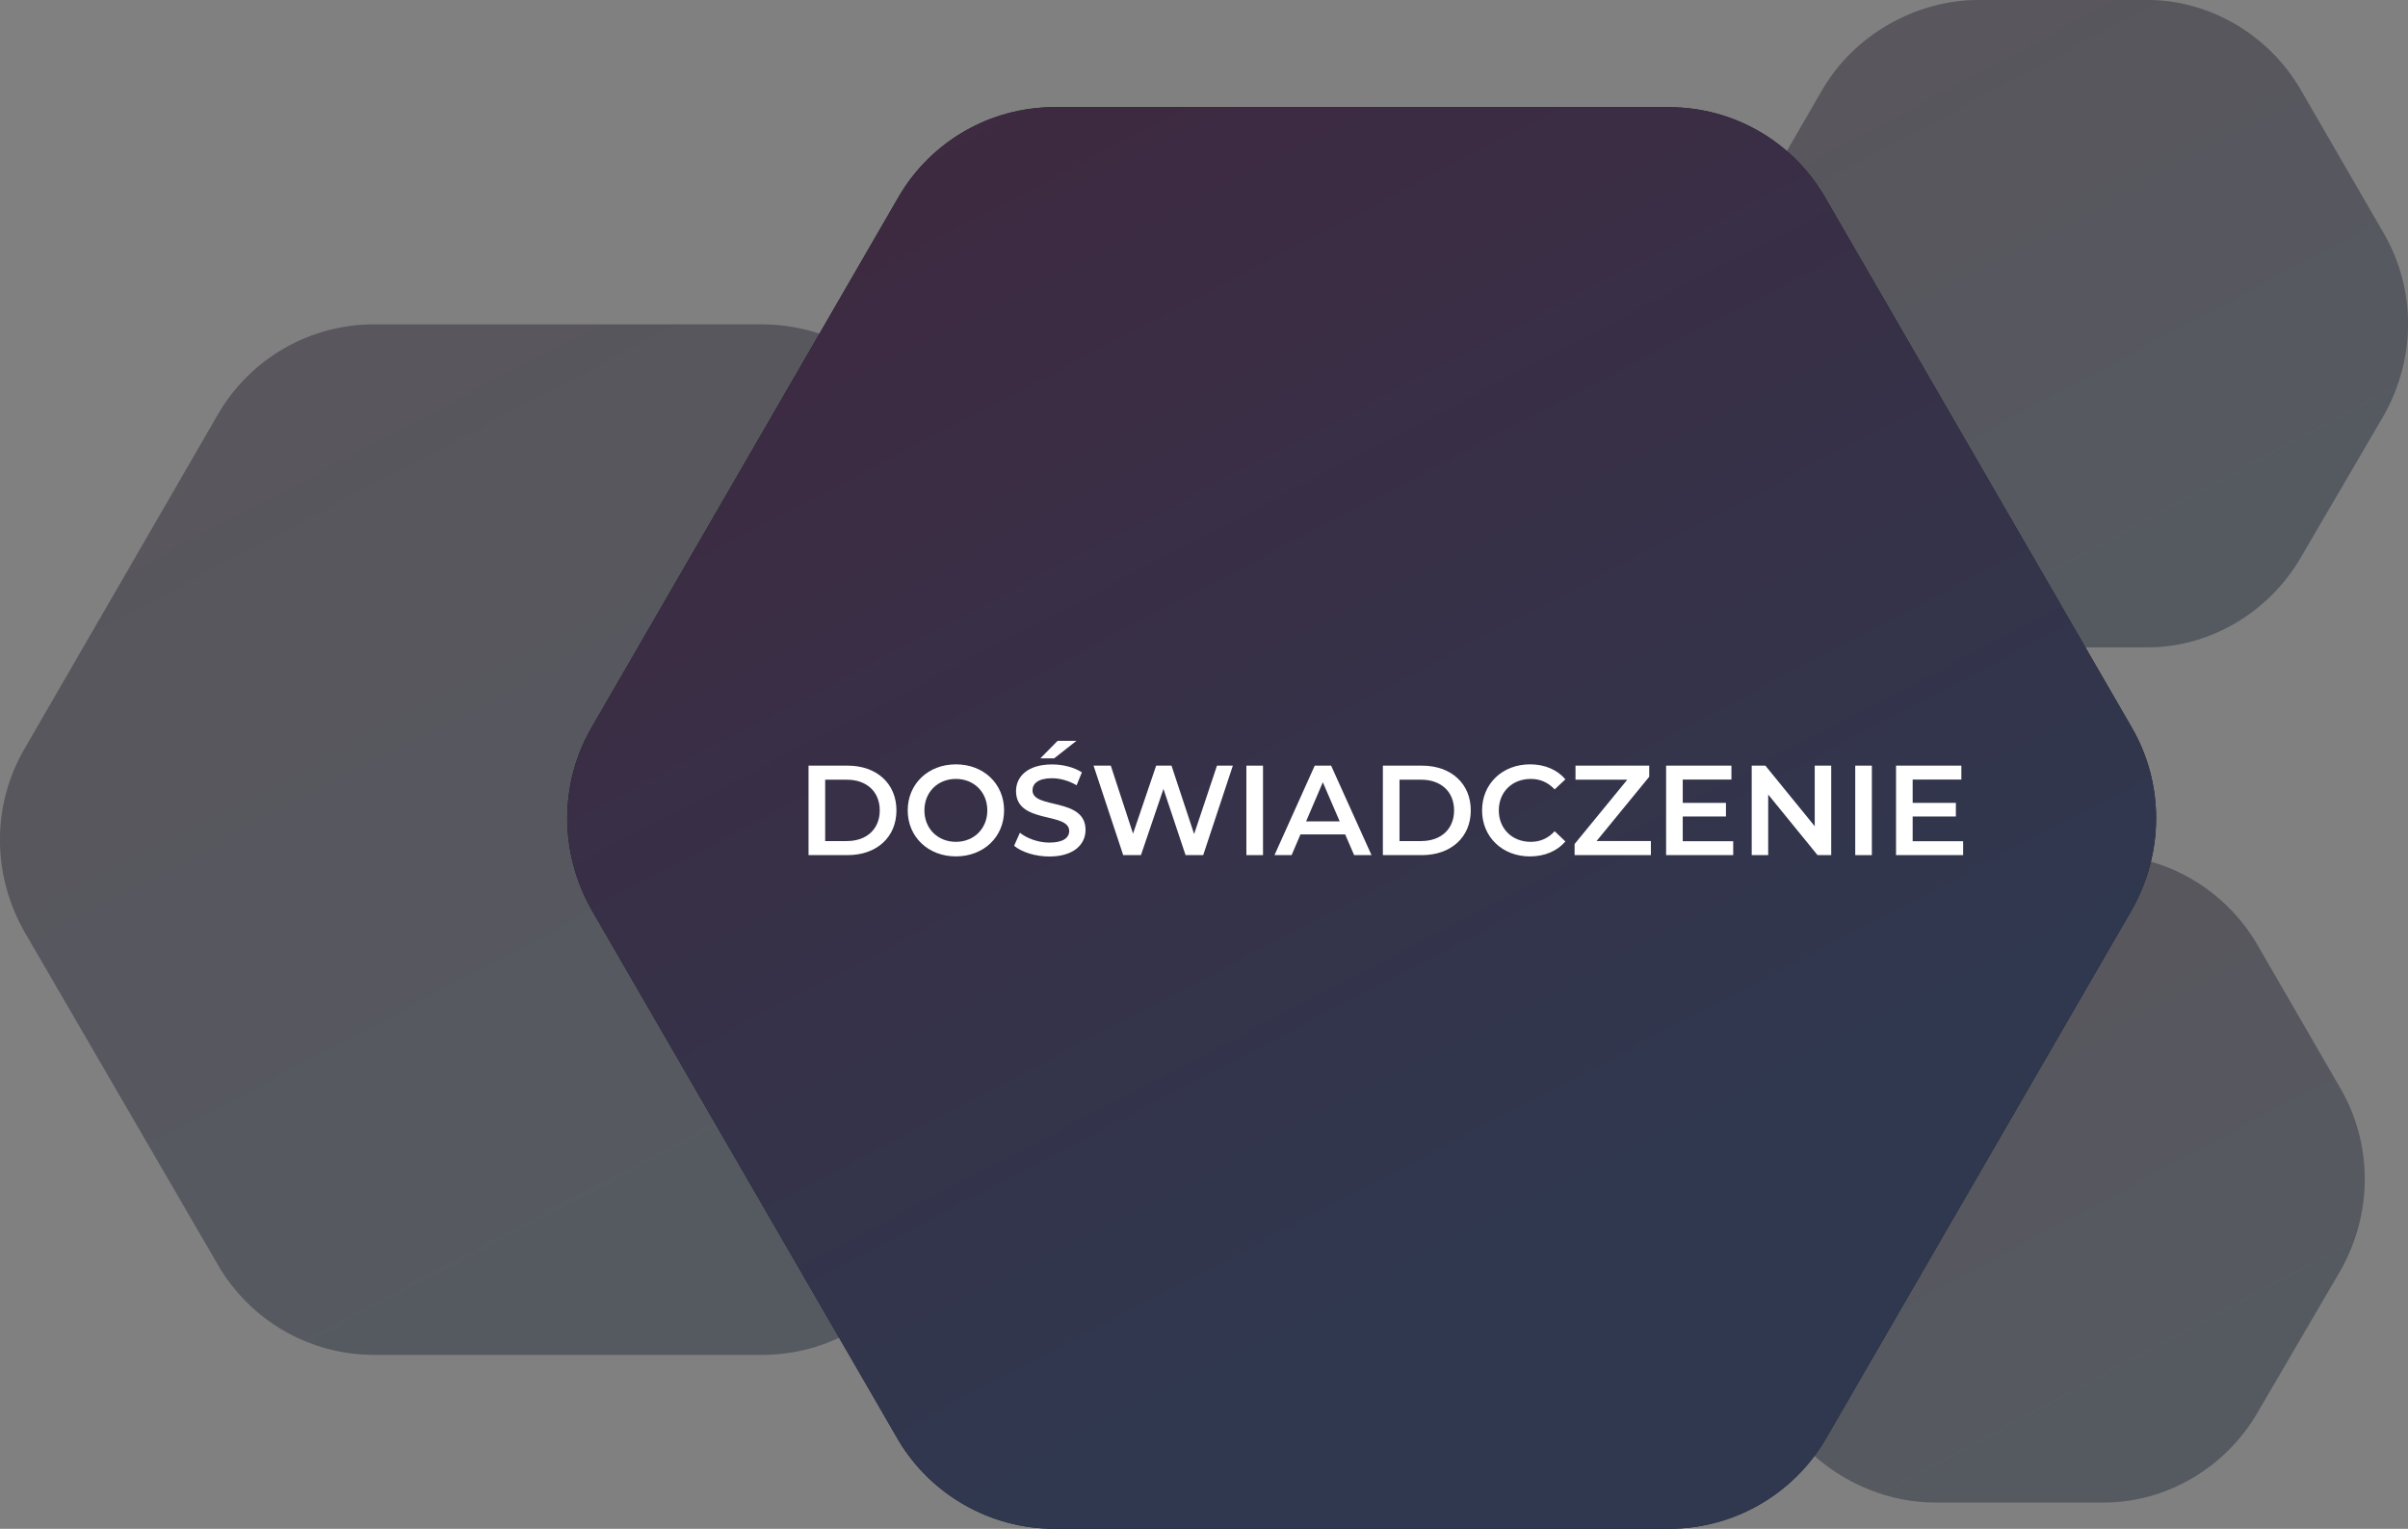
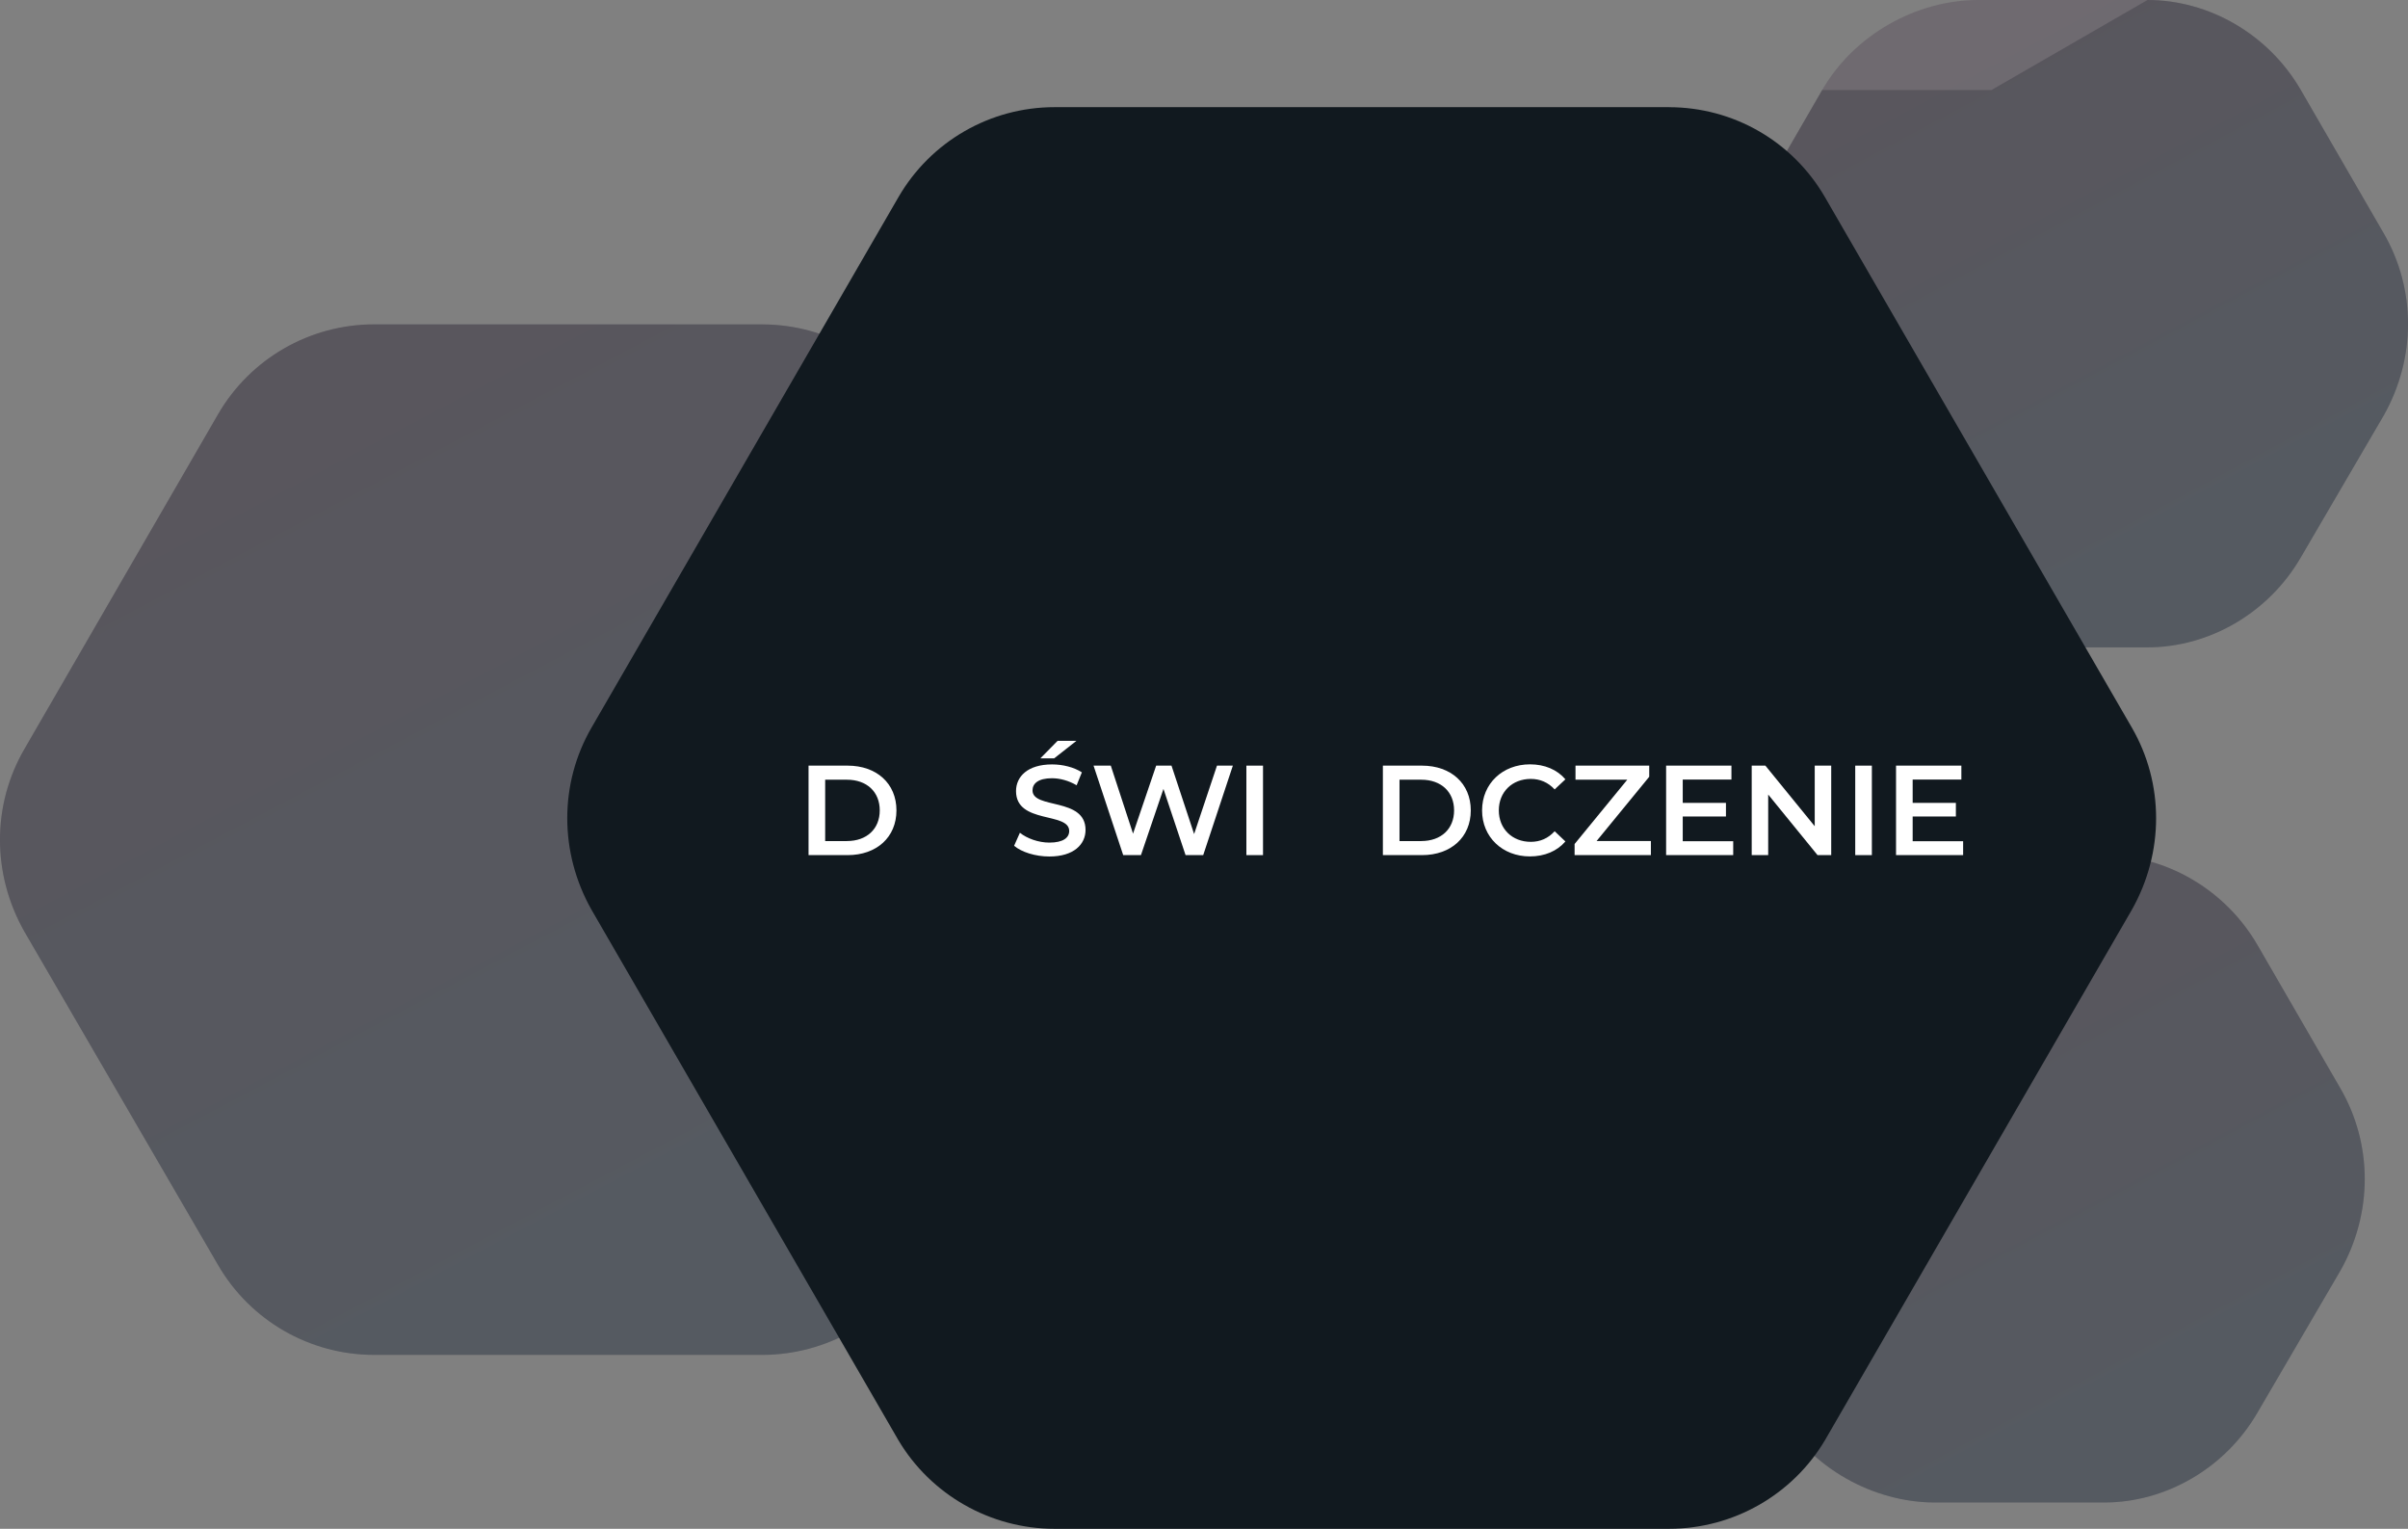
<svg xmlns="http://www.w3.org/2000/svg" xmlns:xlink="http://www.w3.org/1999/xlink" viewBox="0 0 667.56 423.71">
  <rect x="0" y="0" width="667.56" height="423.71" fill="#808080" stroke="none" />
  <defs>
    <style>.h{fill:#fff;}.i,.j{fill:#11191f;fill-rule:evenodd;}.k{fill:url(#g);}.j{isolation:isolate;opacity:.26;}.l{fill:url(#e);}.l,.m,.n{opacity:.26;}.m{fill:url(#f);}.n{fill:url(#d);}</style>
    <linearGradient id="d" x1="37.6" y1="631.91" x2="37.1" y2="632.78" gradientTransform="translate(-11637.19 180783.63) scale(315 -285.6)" gradientUnits="userSpaceOnUse">
      <stop offset="0" stop-color="#30384f" />
      <stop offset="1" stop-color="#40273e" />
    </linearGradient>
    <linearGradient id="e" x1="37.42" y1="631.58" x2="36.92" y2="632.45" gradientTransform="translate(-6599.01 113690.12) scale(192.11 -179.41)" xlink:href="#d" />
    <linearGradient id="f" x1="37.42" y1="631.58" x2="36.92" y2="632.45" gradientTransform="translate(-6587.01 113453.12) scale(192.11 -179.41)" xlink:href="#d" />
    <linearGradient id="g" x1="37.68" y1="632.06" x2="37.18" y2="632.93" gradientTransform="translate(-16150.06 249366.65) scale(440.46 -394)" xlink:href="#d" />
  </defs>
  <g id="a" />
  <g id="b">
    <g id="c">
      <path class="j" d="M211.3,89.91c17.85,0,34.34,9.51,44.01,24.96l52.97,92.8c8.96,15.49,8.96,34.59,0,50.46l-52.97,92.42c-9.67,15.45-26.16,24.96-44.01,24.96H103.7c-17.85,0-34.34-9.51-43.28-24.96L6.72,258.13c-8.97-15.87-8.97-34.97,0-50.46L60.42,114.86c8.94-15.45,25.43-24.96,43.28-24.96h107.6Z" />
      <path class="n" d="M211.3,89.91c17.85,0,34.34,9.51,44.01,24.96l52.97,92.8c8.96,15.49,8.96,34.59,0,50.46l-52.97,92.42c-9.67,15.45-26.16,24.96-44.01,24.96H103.7c-17.85,0-34.34-9.51-43.28-24.96L6.72,258.13c-8.97-15.87-8.97-34.97,0-50.46L60.42,114.86c8.94-15.45,25.43-24.96,43.28-24.96h107.6Z" />
      <path class="j" d="M583.35,237c17.08,0,33.57,9.51,42.51,24.96l22.98,39.71c8.97,15.49,8.97,34.6,0,50.47l-22.98,39.32c-8.94,15.45-25.43,24.96-42.51,24.96h-46.92c-17.08,0-34.34-9.51-43.28-24.96l-22.98-39.32c-8.97-15.88-8.97-34.98,0-50.47l22.98-39.71c8.94-15.45,26.2-24.96,43.28-24.96h46.92Z" />
      <path class="l" d="M583.35,237c17.08,0,33.57,9.51,42.51,24.96l22.98,39.71c8.97,15.49,8.97,34.6,0,50.47l-22.98,39.32c-8.94,15.45-25.43,24.96-42.51,24.96h-46.92c-17.08,0-34.34-9.51-43.28-24.96l-22.98-39.32c-8.97-15.88-8.97-34.98,0-50.47l22.98-39.71c8.94-15.45,26.2-24.96,43.28-24.96h46.92Z" />
-       <path class="j" d="M595.35,0c17.08,0,33.57,9.51,42.51,24.96l22.98,39.71c8.97,15.49,8.97,34.59,0,50.47l-22.98,39.32c-8.94,15.45-25.43,24.96-42.51,24.96h-46.92c-17.08,0-34.34-9.51-43.28-24.96l-22.98-39.32c-8.97-15.88-8.97-34.98,0-50.47l22.98-39.71c8.94-15.44,26.2-24.96,43.28-24.96h46.92Z" />
+       <path class="j" d="M595.35,0c17.08,0,33.57,9.51,42.51,24.96l22.98,39.71c8.97,15.49,8.97,34.59,0,50.47l-22.98,39.32c-8.94,15.45-25.43,24.96-42.51,24.96h-46.92c-17.08,0-34.34-9.51-43.28-24.96l-22.98-39.32c-8.97-15.88-8.97-34.98,0-50.47l22.98-39.71h46.92Z" />
      <path class="m" d="M595.35,0c17.08,0,33.57,9.51,42.51,24.96l22.98,39.71c8.97,15.49,8.97,34.59,0,50.47l-22.98,39.32c-8.94,15.45-25.43,24.96-42.51,24.96h-46.92c-17.08,0-34.34-9.51-43.28-24.96l-22.98-39.32c-8.97-15.88-8.97-34.98,0-50.47l22.98-39.71c8.94-15.44,26.2-24.96,43.28-24.96h46.92Z" />
      <path class="i" d="M462.66,29.71c17.95,0,34.34,9.51,43.28,24.96l85.07,147c8.96,15.49,8.96,34.6,0,50.47l-85.07,147c-8.94,15.06-25.33,24.57-43.28,24.57h-170.33c-17.85,0-34.34-9.51-43.28-24.57l-85.07-147c-8.96-15.88-8.96-34.98,0-50.47L249.06,54.66c8.94-15.45,25.43-24.96,43.28-24.96h170.33Z" />
-       <path class="k" d="M462.66,29.71c17.95,0,34.34,9.51,43.28,24.96l85.07,147c8.96,15.49,8.96,34.6,0,50.47l-85.07,147c-8.94,15.06-25.33,24.57-43.28,24.57h-170.33c-17.85,0-34.34-9.51-43.28-24.57l-85.07-147c-8.96-15.88-8.96-34.98,0-50.47L249.06,54.66c8.94-15.45,25.43-24.96,43.28-24.96h170.33Z" />
      <g>
        <path class="h" d="M224.15,212.2h10.84c8.04,0,13.53,4.96,13.53,12.4s-5.49,12.4-13.53,12.4h-10.84v-24.8Zm10.63,20.9c5.53,0,9.11-3.37,9.11-8.5s-3.58-8.5-9.11-8.5h-6.02v17.01h6.02Z" />
-         <path class="h" d="M251.64,224.6c0-7.33,5.67-12.76,13.36-12.76s13.36,5.39,13.36,12.76-5.67,12.75-13.36,12.75-13.36-5.42-13.36-12.75Zm22.07,0c0-5.07-3.72-8.72-8.72-8.72s-8.72,3.65-8.72,8.72,3.72,8.72,8.72,8.72,8.72-3.65,8.72-8.72Z" />
        <path class="h" d="M281.15,234.38l1.59-3.58c1.98,1.59,5.14,2.73,8.18,2.73,3.86,0,5.49-1.38,5.49-3.22,0-5.35-14.74-1.84-14.74-11.05,0-4,3.19-7.4,9.99-7.4,2.98,0,6.09,.78,8.26,2.2l-1.45,3.58c-2.23-1.31-4.68-1.95-6.84-1.95-3.83,0-5.39,1.49-5.39,3.37,0,5.28,14.7,1.84,14.7,10.95,0,3.97-3.22,7.37-10.03,7.37-3.86,0-7.72-1.21-9.78-2.98Zm12.05-29.05h5.21l-6.17,4.85h-3.83l4.78-4.85Z" />
        <path class="h" d="M341.78,212.2l-8.22,24.8h-4.89l-6.13-18.35-6.24,18.35h-4.92l-8.22-24.8h4.78l6.17,18.85,6.41-18.85h4.25l6.27,18.96,6.34-18.96h4.39Z" />
        <path class="h" d="M345.53,212.2h4.61v24.8h-4.61v-24.8Z" />
-         <path class="h" d="M372.92,231.26h-12.4l-2.45,5.74h-4.75l11.16-24.8h4.54l11.2,24.8h-4.82l-2.48-5.74Zm-1.52-3.61l-4.68-10.84-4.64,10.84h9.32Z" />
        <path class="h" d="M383.37,212.2h10.84c8.04,0,13.53,4.96,13.53,12.4s-5.49,12.4-13.53,12.4h-10.84v-24.8Zm10.63,20.9c5.53,0,9.11-3.37,9.11-8.5s-3.58-8.5-9.11-8.5h-6.02v17.01h6.02Z" />
        <path class="h" d="M410.87,224.6c0-7.41,5.67-12.76,13.29-12.76,4.04,0,7.51,1.45,9.81,4.15l-2.98,2.8c-1.81-1.95-4.04-2.91-6.62-2.91-5.14,0-8.86,3.61-8.86,8.72s3.72,8.72,8.86,8.72c2.59,0,4.82-.96,6.62-2.94l2.98,2.83c-2.3,2.69-5.78,4.15-9.85,4.15-7.58,0-13.25-5.35-13.25-12.75Z" />
        <path class="h" d="M457.67,233.1v3.9h-21.15v-3.08l14.6-17.82h-14.35v-3.9h20.44v3.08l-14.6,17.82h15.06Z" />
        <path class="h" d="M480.49,233.14v3.86h-18.6v-24.8h18.11v3.86h-13.5v6.45h11.98v3.79h-11.98v6.84h14Z" />
        <path class="h" d="M507.66,212.2v24.8h-3.79l-13.68-16.79v16.79h-4.57v-24.8h3.79l13.68,16.79v-16.79h4.57Z" />
        <path class="h" d="M514.32,212.2h4.61v24.8h-4.61v-24.8Z" />
        <path class="h" d="M544.23,233.14v3.86h-18.6v-24.8h18.11v3.86h-13.5v6.45h11.98v3.79h-11.98v6.84h14Z" />
      </g>
    </g>
  </g>
</svg>